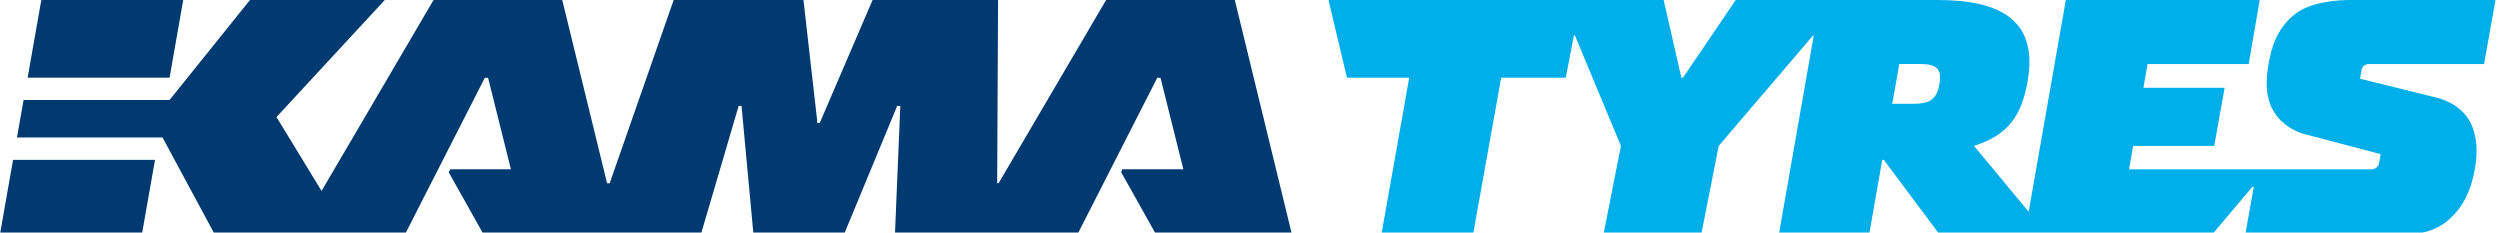
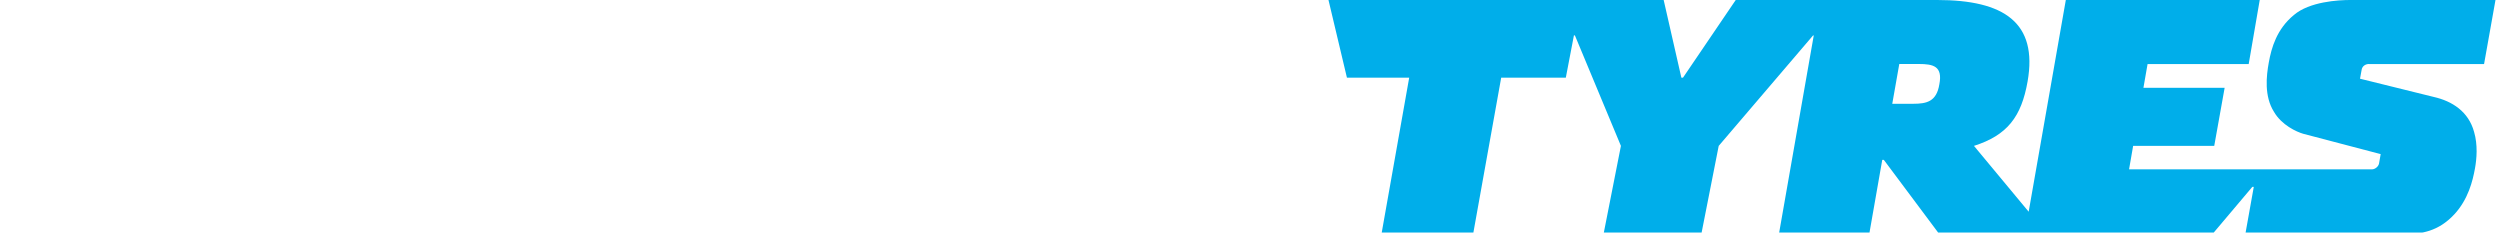
<svg xmlns="http://www.w3.org/2000/svg" width="215" height="20" fill="none">
  <g>
    <title>Layer 1</title>
    <path id="svg_1" fill="#00AEEA" d="m203.742,5.511l9.887,0l0.983,-5.511l-12.499,0c-0.992,0 -3.49,0.135 -4.84,1.291c-1.477,1.215 -1.928,2.815 -2.156,4.076c-0.216,1.182 -0.401,2.907 0.439,4.241c0.666,1.16 1.962,1.734 2.514,1.895l6.668,1.751l-0.144,0.823c-0.063,0.27 -0.358,0.485 -0.595,0.485l-20.9,0l0.35,-2.017l6.975,0l0.895,-4.996l-6.984,0l0.355,-2.038l8.697,0l0.949,-5.511l-16.676,0l-3.195,18.208l-4.705,-5.663c2.861,-0.911 4.077,-2.494 4.612,-5.536c0.891,-5.072 -2.038,-7.009 -7.768,-7.009l-17.331,0l-4.536,6.68l-0.139,0l-1.523,-6.68l-28.825,0l1.586,6.68l5.355,0l-2.384,13.444l7.882,0l2.414,-13.444l5.557,0l0.697,-3.637l0.084,0l3.958,9.503l-1.494,7.579l8.41,0l1.494,-7.579l8.115,-9.499l0.059,0l-2.996,17.077l7.768,0l1.119,-6.376l0.135,0l4.764,6.376l23.504,0l3.422,-4.051l0.126,0l-0.725,4.051l13.735,0c1.384,0 2.857,-0.207 4.237,-1.692c1.185,-1.274 1.582,-2.865 1.776,-3.95c0.148,-0.814 0.253,-2.017 -0.076,-3.135c-0.477,-1.755 -1.886,-2.65 -3.464,-3.009l-6.347,-1.57l0.144,-0.789c0.054,-0.283 0.308,-0.477 0.641,-0.477m-36.961,1.739c-0.24,1.494 -1.08,1.684 -2.261,1.684l-1.79,0l0.604,-3.422l1.679,0c1.249,0 2.064,0.19 1.768,1.739z" />
-     <path id="svg_2" fill="#003A70" d="m15.756,0l-12.203,0l-1.177,6.68l12.208,0l1.173,-6.68zm90.438,0l-11.069,0l-9.25,15.761l-0.118,0l0.076,-15.761l-10.79,0l-4.549,10.583l-0.194,0l-1.203,-10.583l-11.161,0l-5.503,15.761l-0.224,0l-3.857,-15.761l-11.068,0l-9.629,16.419l-3.878,-6.351l9.313,-10.068l-11.592,0l-6.916,8.6l-12.554,0l-0.57,3.224l12.52,0l4.469,8.296l16.398,0l6.849,-13.431l0.279,0l1.966,7.87l-5.207,0l-0.148,0.249l2.983,5.313l18.719,0l3.237,-11.009l0.249,0l1.021,11.009l7.806,0l4.557,-11.009l0.27,0l-0.46,11.009l15.71,0l6.848,-13.431l0.279,0l1.966,7.87l-5.253,0l-0.097,0.249l2.979,5.313l11.697,0l-4.903,-20.12zm-106.194,20.124l12.208,0l1.123,-6.376l-12.208,0l-1.122,6.376z" />
  </g>
</svg>